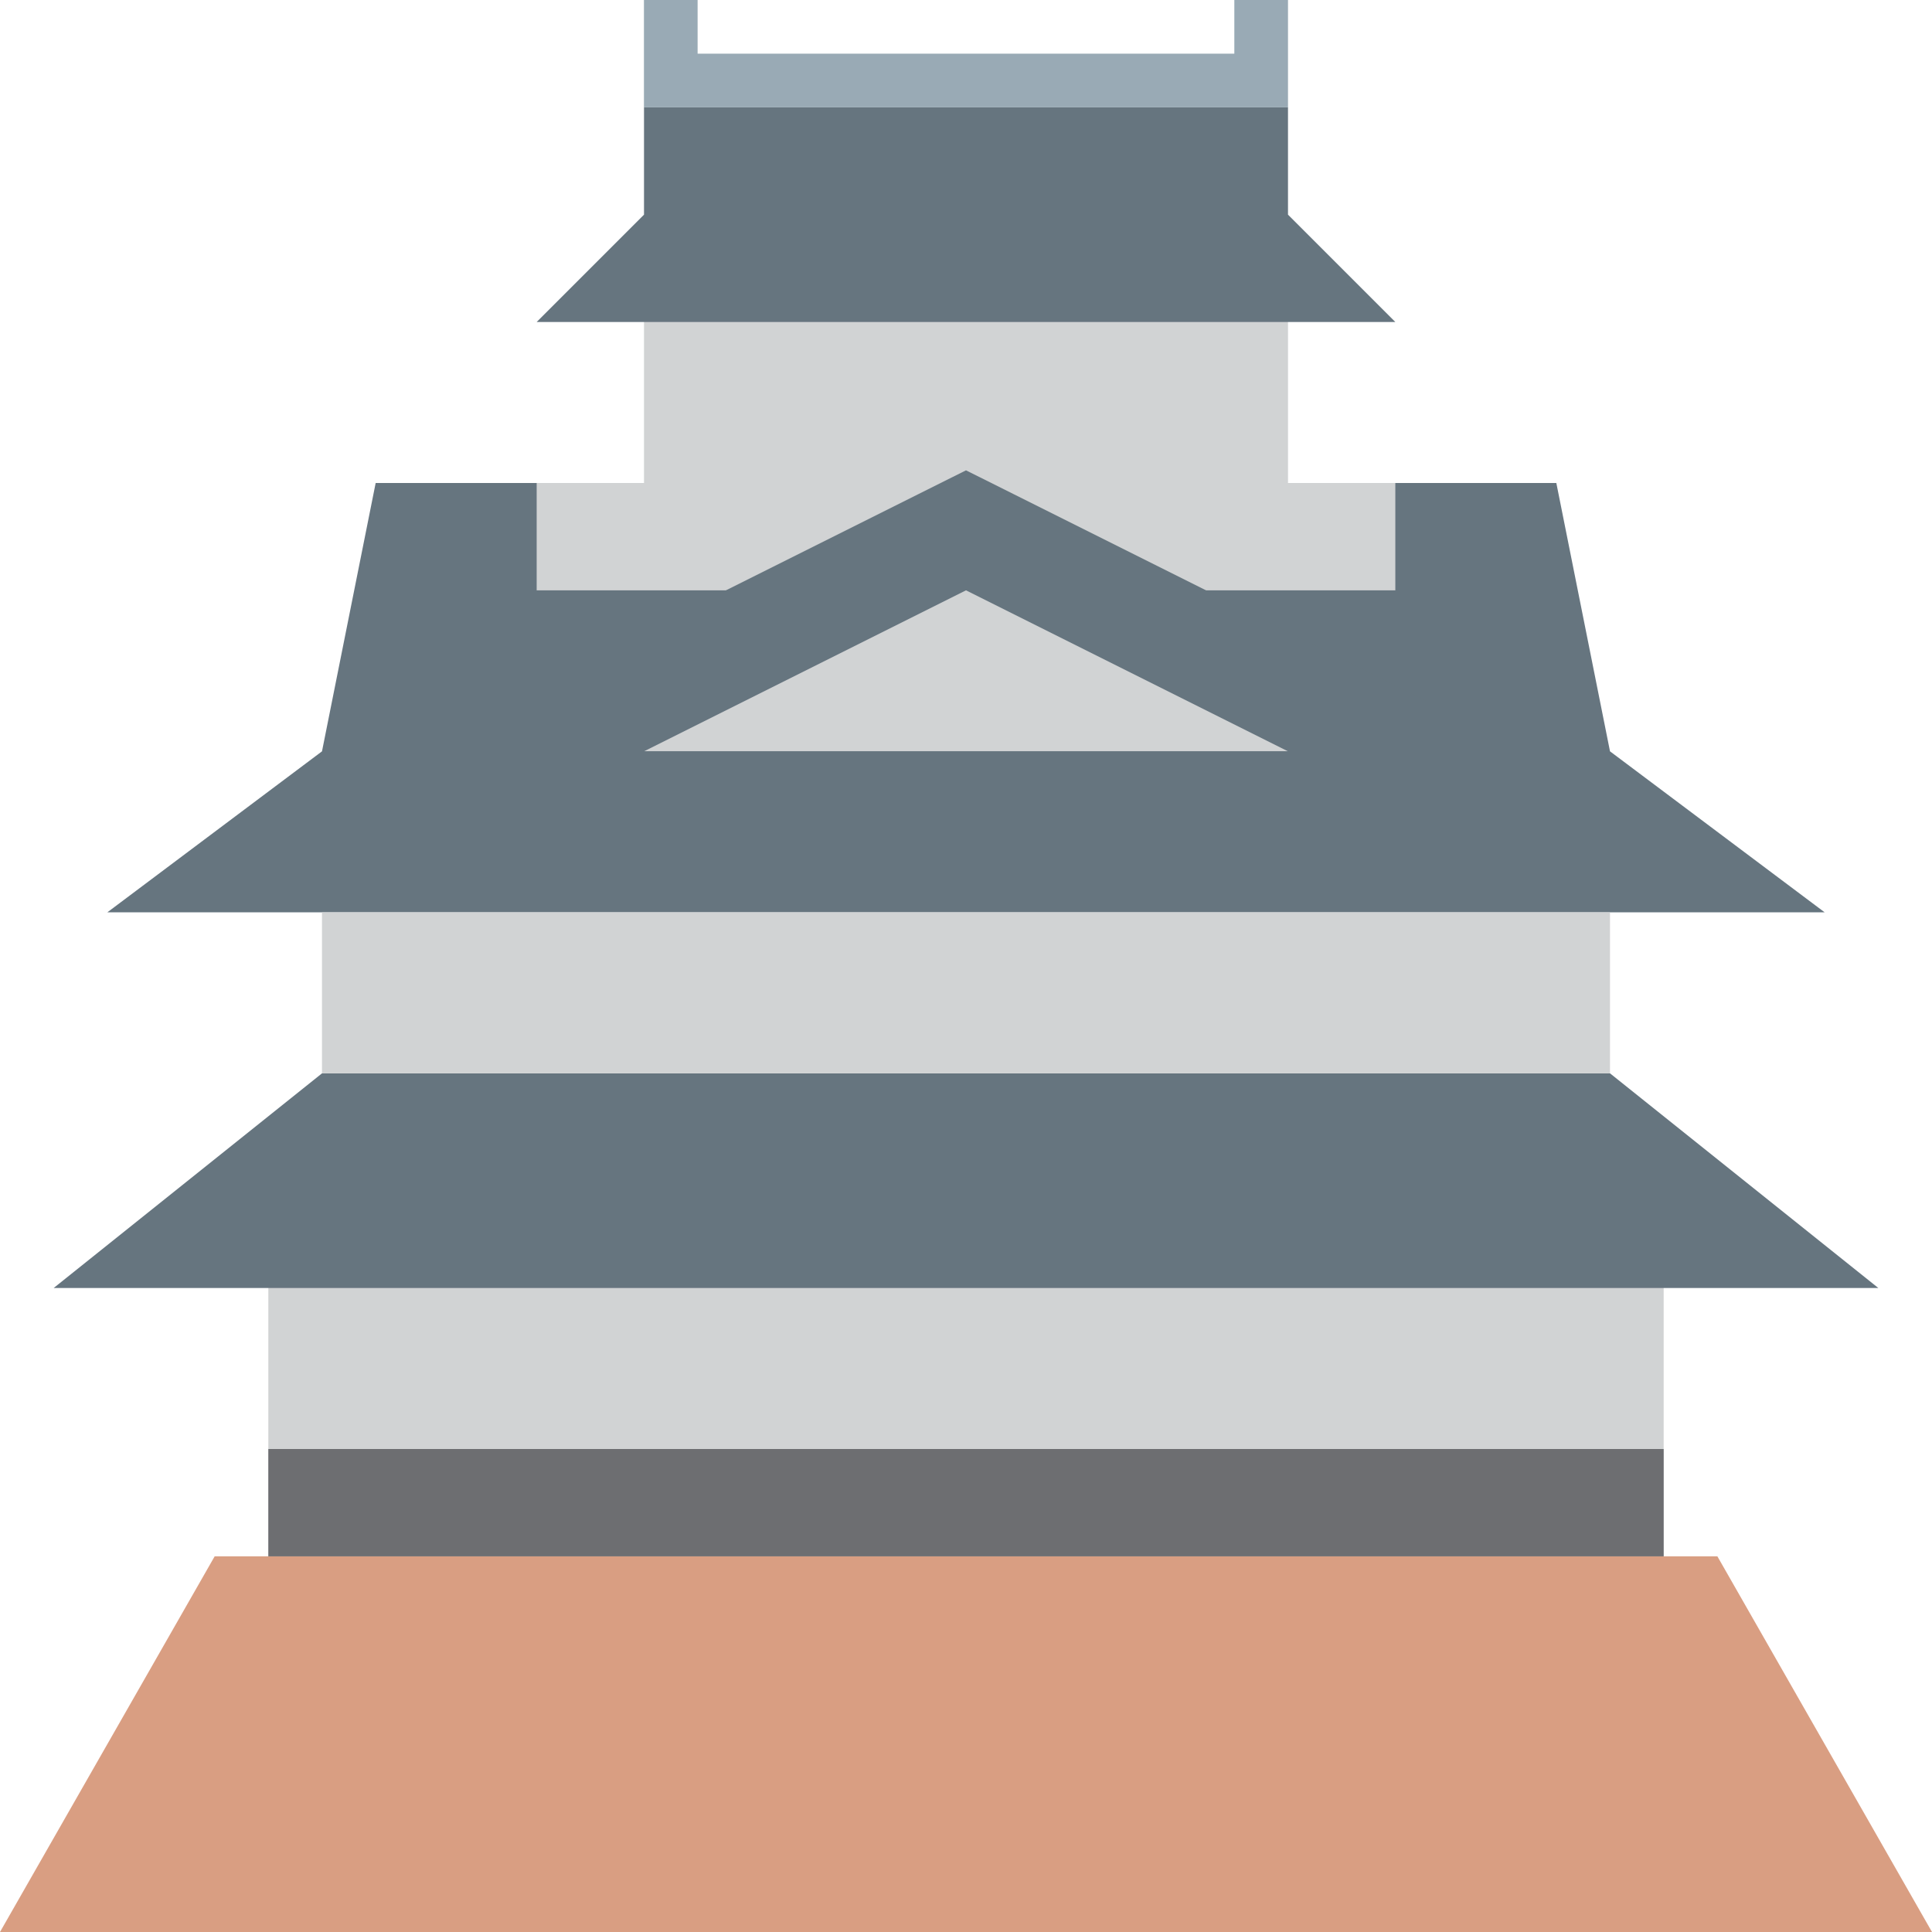
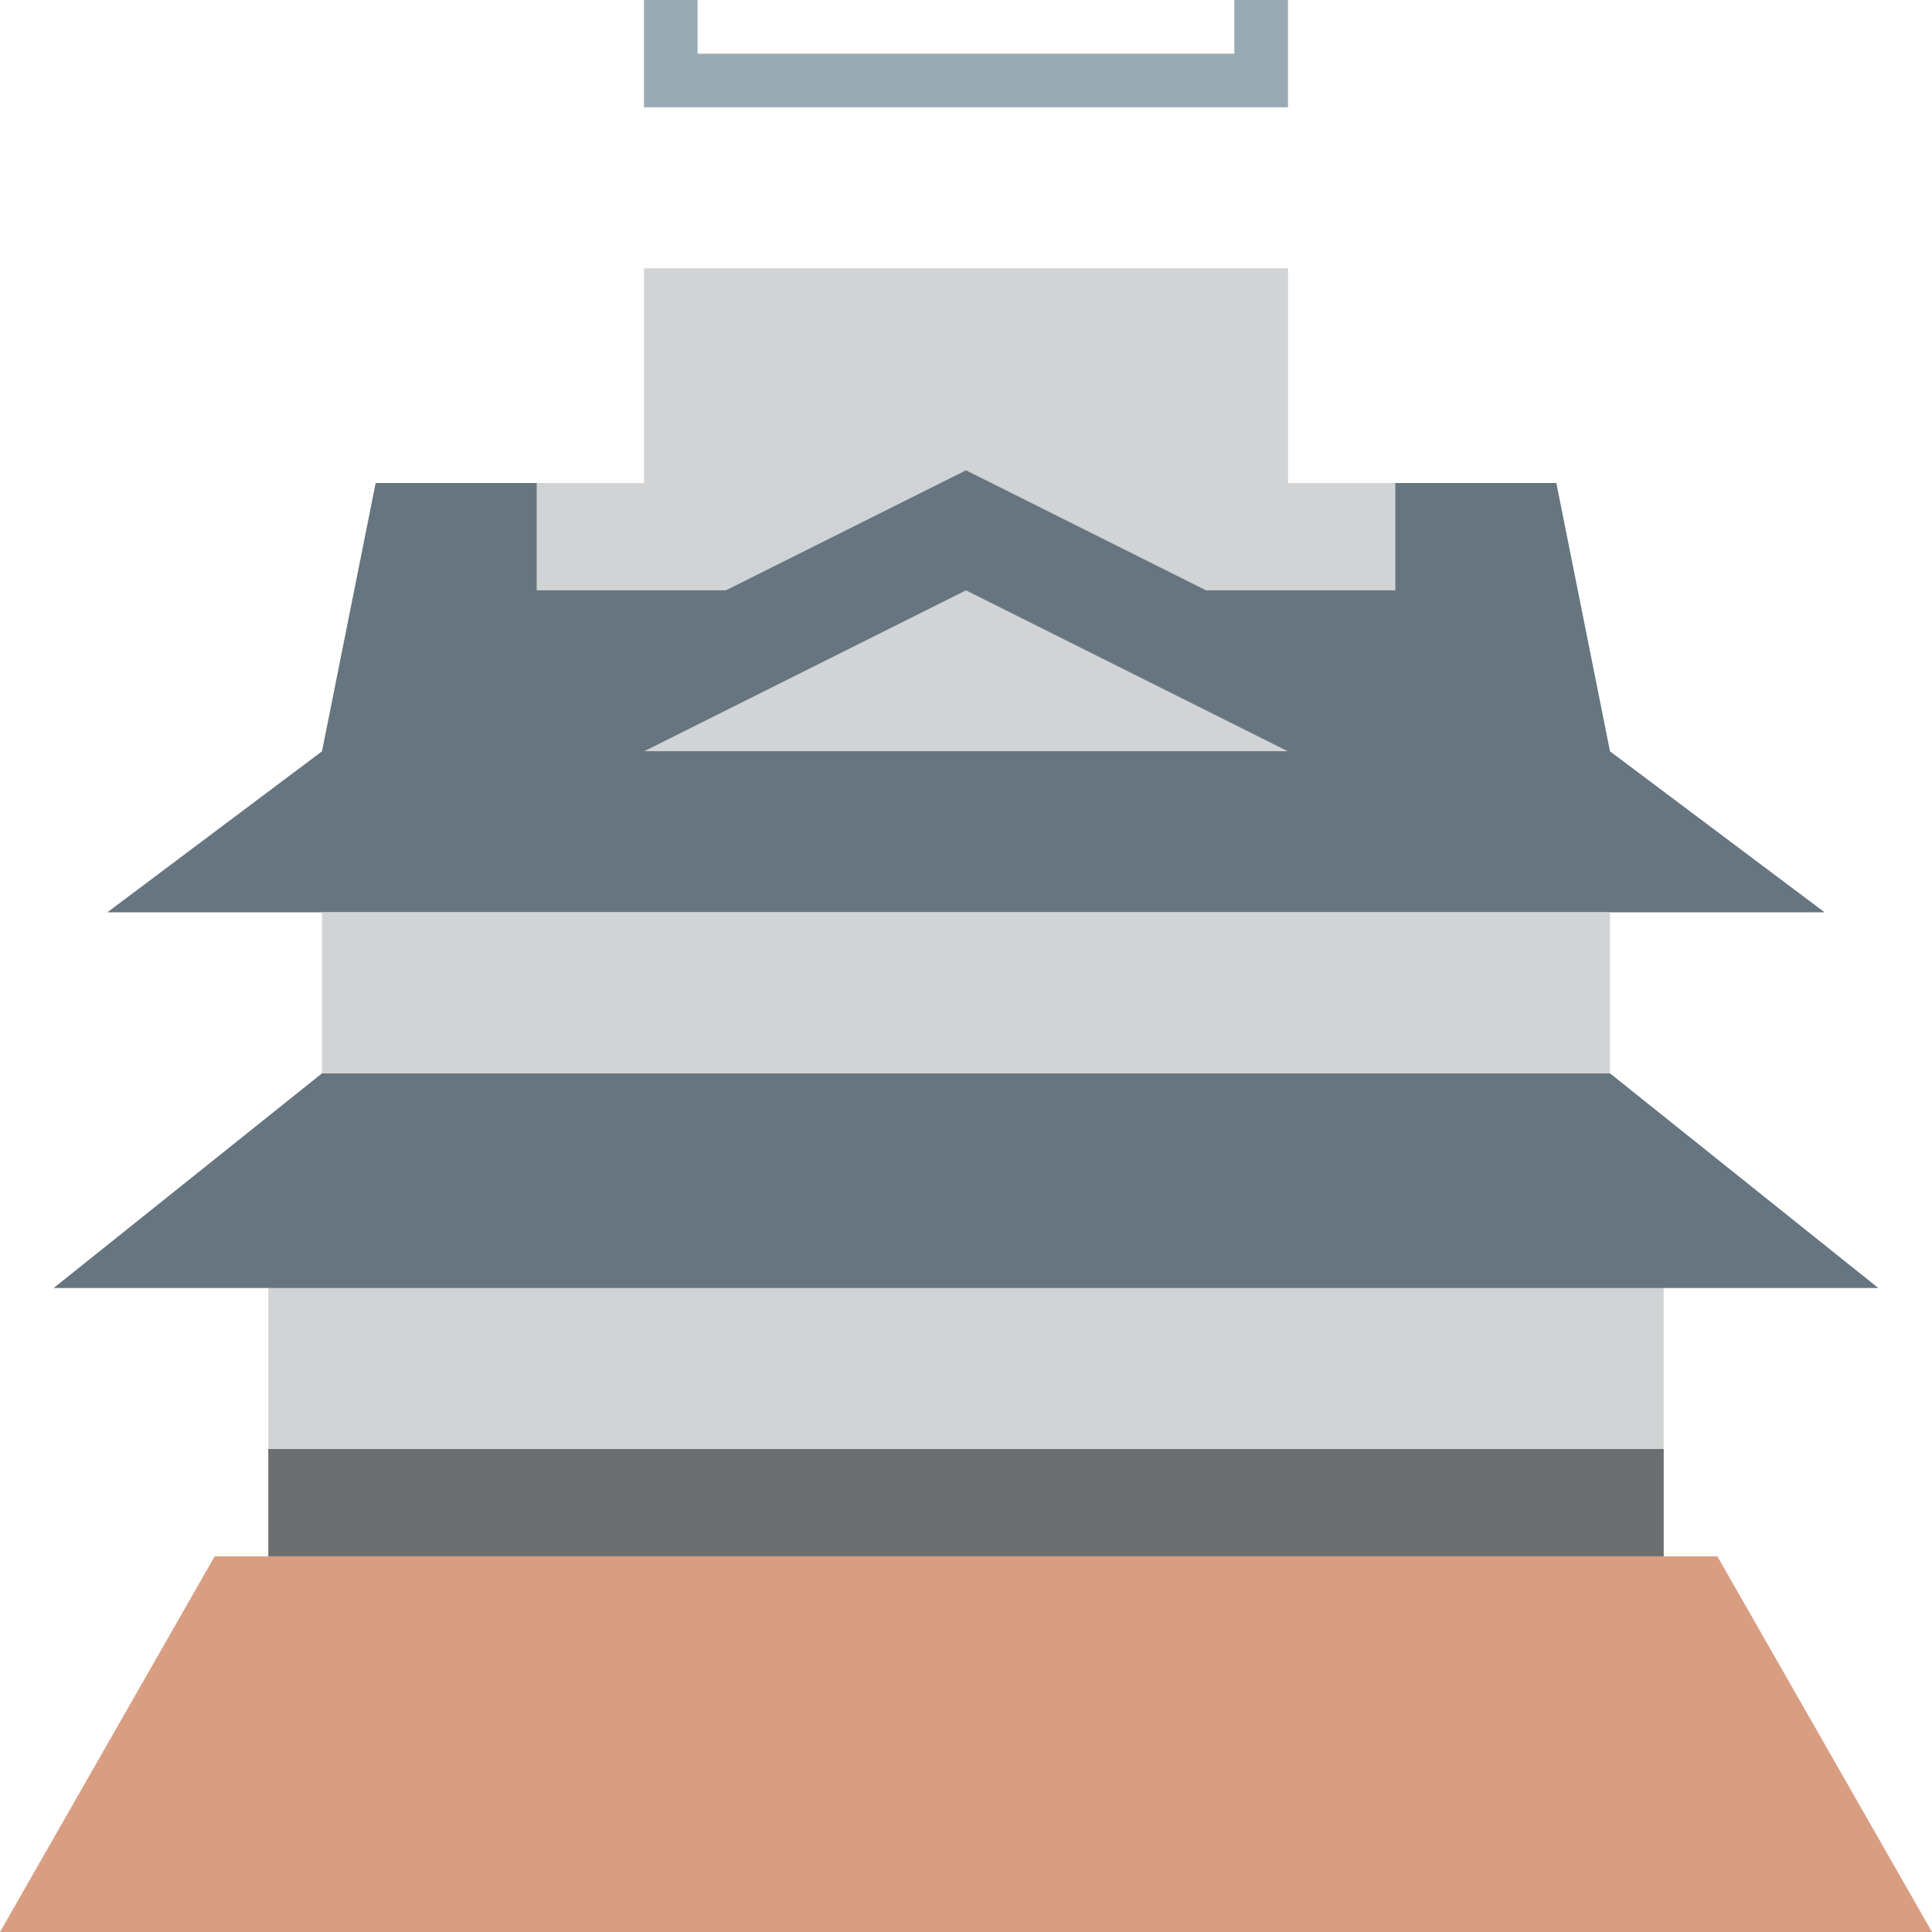
<svg xmlns="http://www.w3.org/2000/svg" viewBox="0 0 45 45" style="enable-background:new 0 0 45 45;" xml:space="preserve" version="1.1" id="svg2">
  <defs id="defs6" />
  <g transform="matrix(1.25,0,0,-1.25,0,45)" id="g10">
    <path id="path12" style="fill:#d1d3d4;fill-opacity:1;fill-rule:nonzero;stroke:none" d="M 31,13 5,13 5,6 31,6 31,13 Z" />
    <g transform="translate(4,7)" id="g14">
      <path id="path16" style="fill:#d99e82;fill-opacity:1;fill-rule:nonzero;stroke:none" d="M 0,0 -4,-7 32,-7 28.001,0 0,0 Z" />
    </g>
    <g transform="translate(30,16)" id="g18">
      <path id="path20" style="fill:#66757f;fill-opacity:1;fill-rule:nonzero;stroke:none" d="M 0,0 -24,0 -29,-4 5,-4 0,0 Z" />
    </g>
    <g transform="translate(18,26.118)" id="g22">
      <path id="path24" style="fill:#d1d3d4;fill-opacity:1;fill-rule:nonzero;stroke:none" d="m 0,0 -8.236,-4.118 16.472,0 L 0,0 Z" />
    </g>
    <g transform="translate(18,26.118)" id="g26">
      <path id="path28" style="fill:#66757f;fill-opacity:1;fill-rule:nonzero;stroke:none" d="m 0,0 8.236,-4.118 -16.472,0 L 0,0 Z m 12,-4.118 -1,5 -22,0 -1,-5 -4,-3 32,0 -4,3 z" />
    </g>
    <path id="path30" style="fill:#d1d3d4;fill-opacity:1;fill-rule:nonzero;stroke:none" d="m 30,19 -24,0 0,-3 24,0 0,3 z" />
    <g transform="translate(24,27)" id="g32">
      <path id="path34" style="fill:#d1d3d4;fill-opacity:1;fill-rule:nonzero;stroke:none" d="m 0,0 0,4 -12,0 0,-4 -2,0 0,-2 16,0 0,2 -2,0 z" />
    </g>
    <g transform="translate(12,34)" id="g36">
-       <path id="path38" style="fill:#66757f;fill-opacity:1;fill-rule:nonzero;stroke:none" d="m 0,0 12,0 0,-2 2,-2 -16,0 2,2 0,2 z" />
-     </g>
+       </g>
    <g transform="translate(23,36)" id="g40">
      <path id="path42" style="fill:#99aab5;fill-opacity:1;fill-rule:nonzero;stroke:none" d="m 0,0 0,-1 -10.001,0 0,1 -1,0 0,-1 0,-1 1,0 L 0,-2 1,-2 1,-1 1,0 0,0 Z" />
    </g>
    <g transform="translate(12,22)" id="g44">
      <path id="path46" style="fill:#66757f;fill-opacity:1;fill-rule:nonzero;stroke:none" d="M 0,0 6,3 12,0 0,0 Z m 18,-0.764 -5.105,2.553 -6,3 L 6,5.236 5.105,4.789 l -6,-3 L -6,-0.764 -6,-2 l 6,0 12,0 6,0 0,1.236 z" />
    </g>
    <path id="path48" style="fill:#6d6e71;fill-opacity:1;fill-rule:nonzero;stroke:none" d="M 31,7 5,7 5,9 31,9 31,7 Z" />
  </g>
</svg>